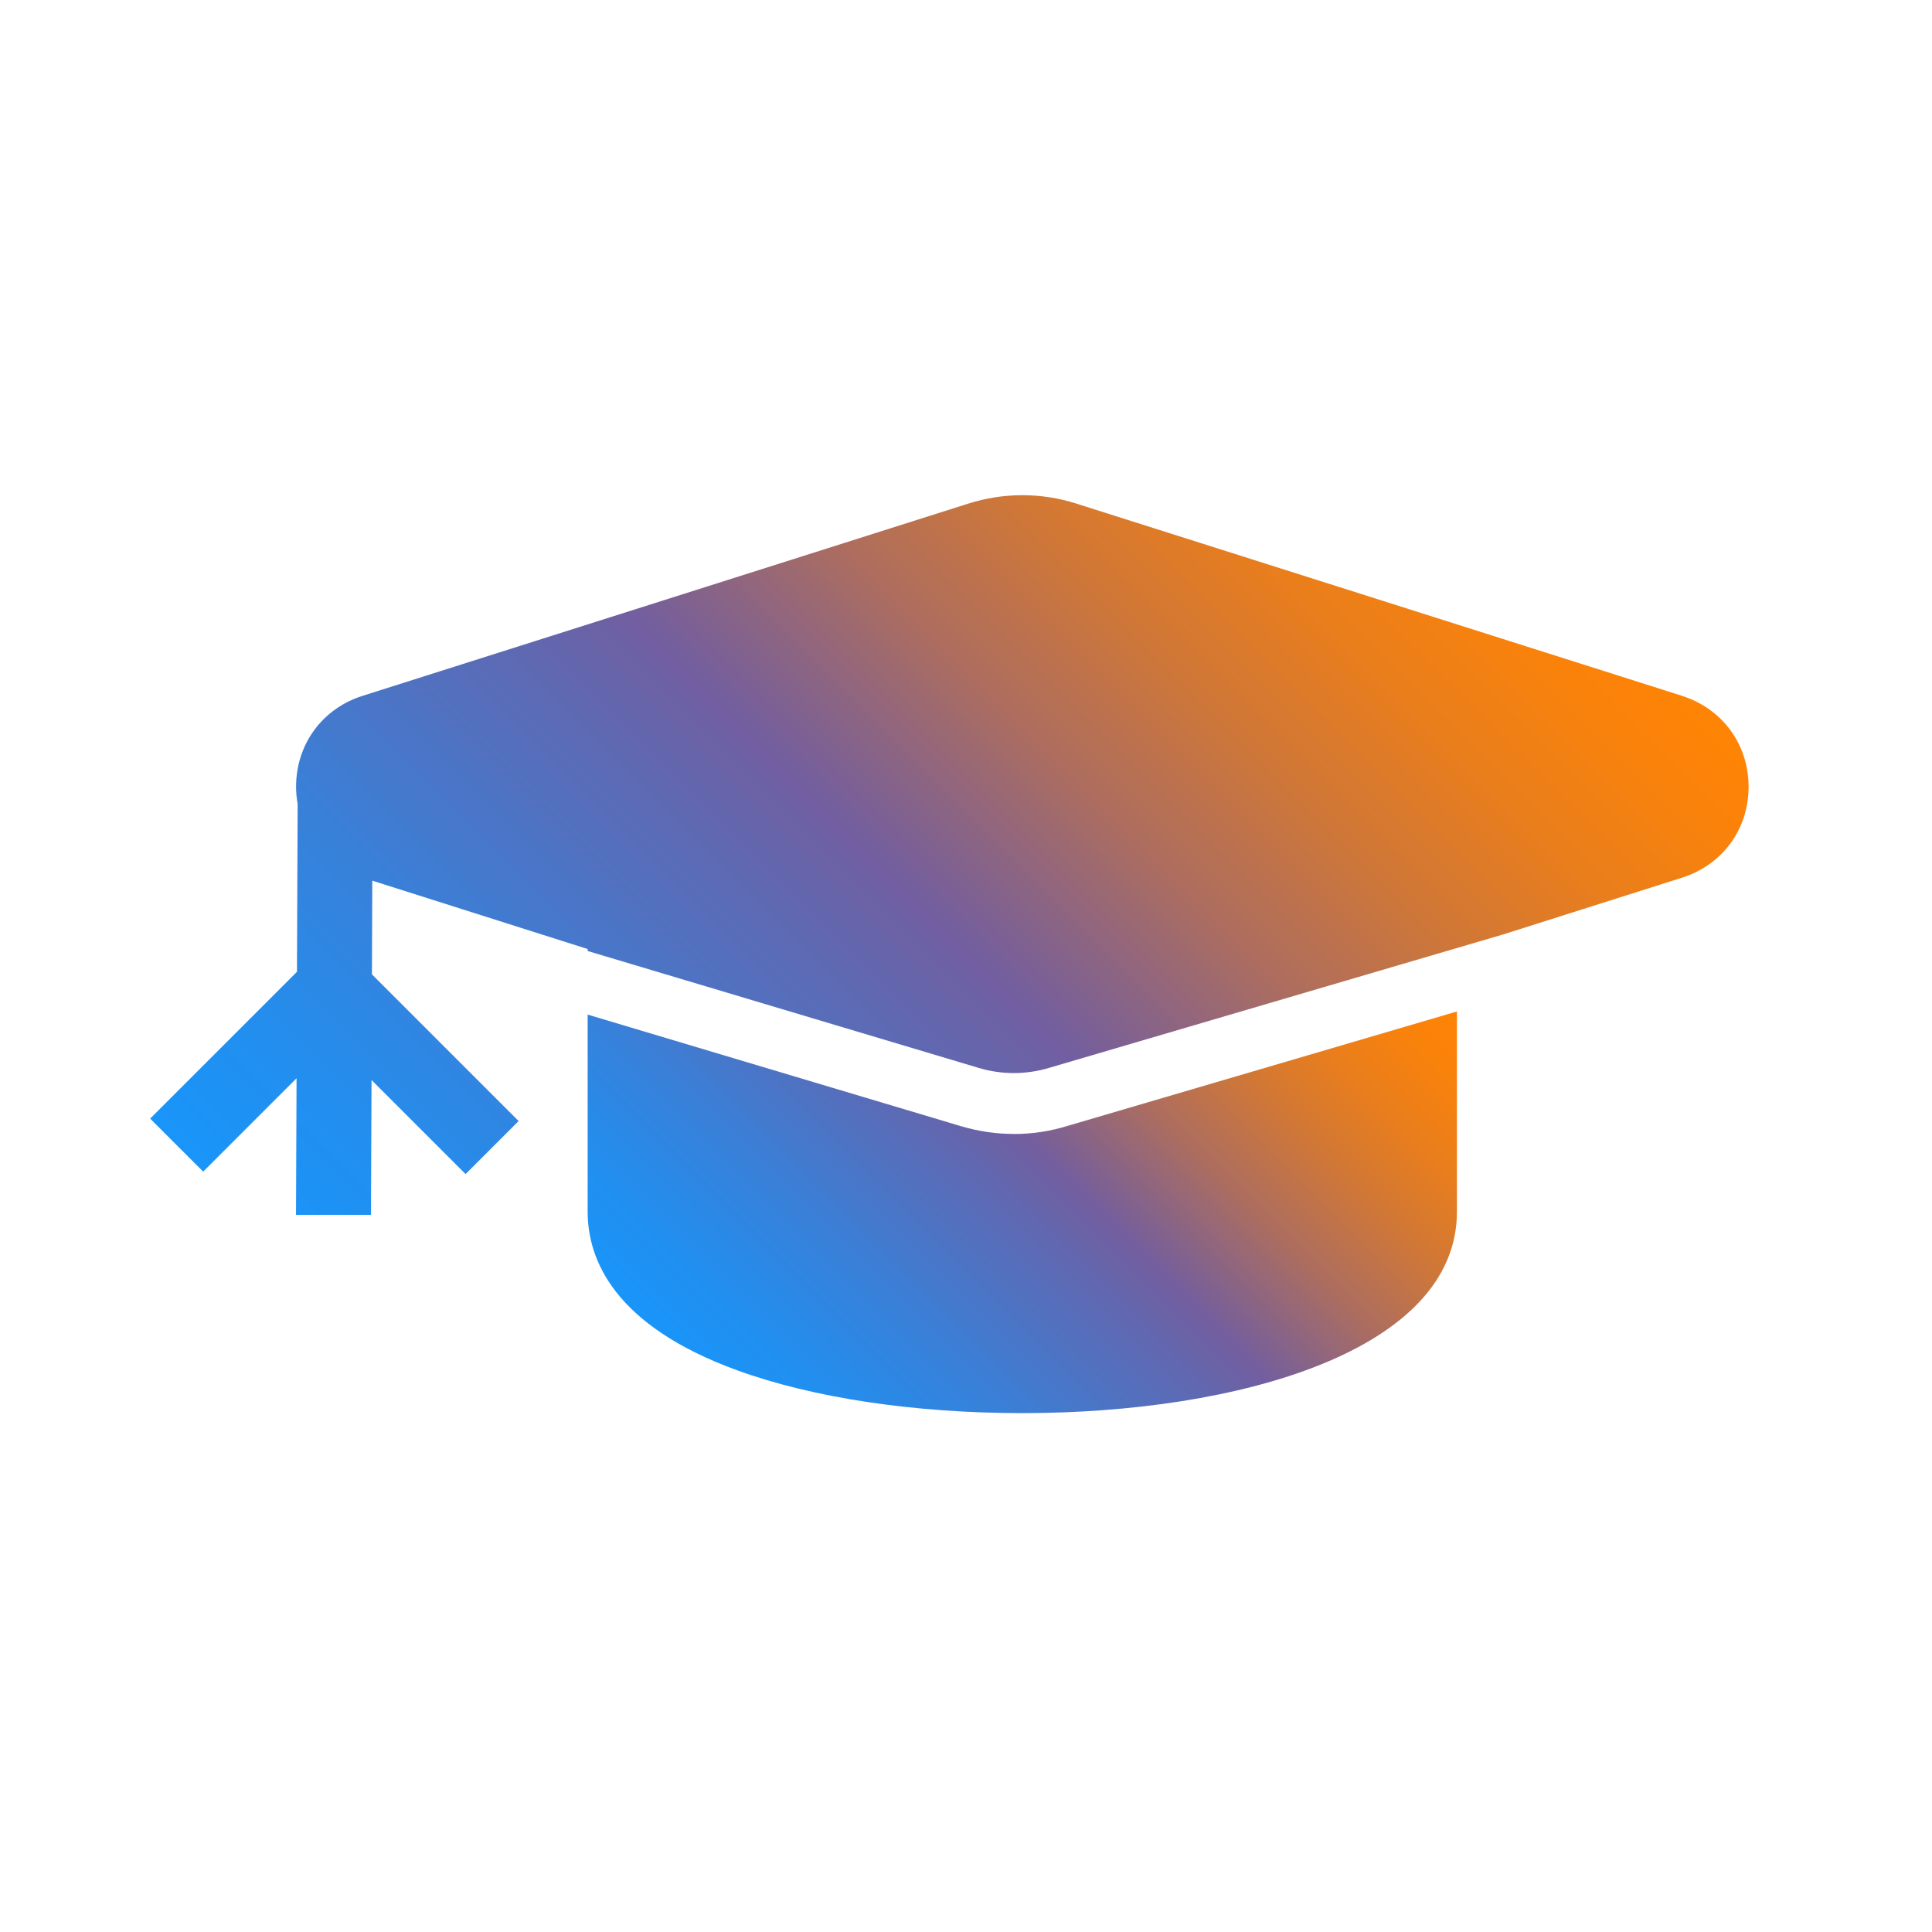
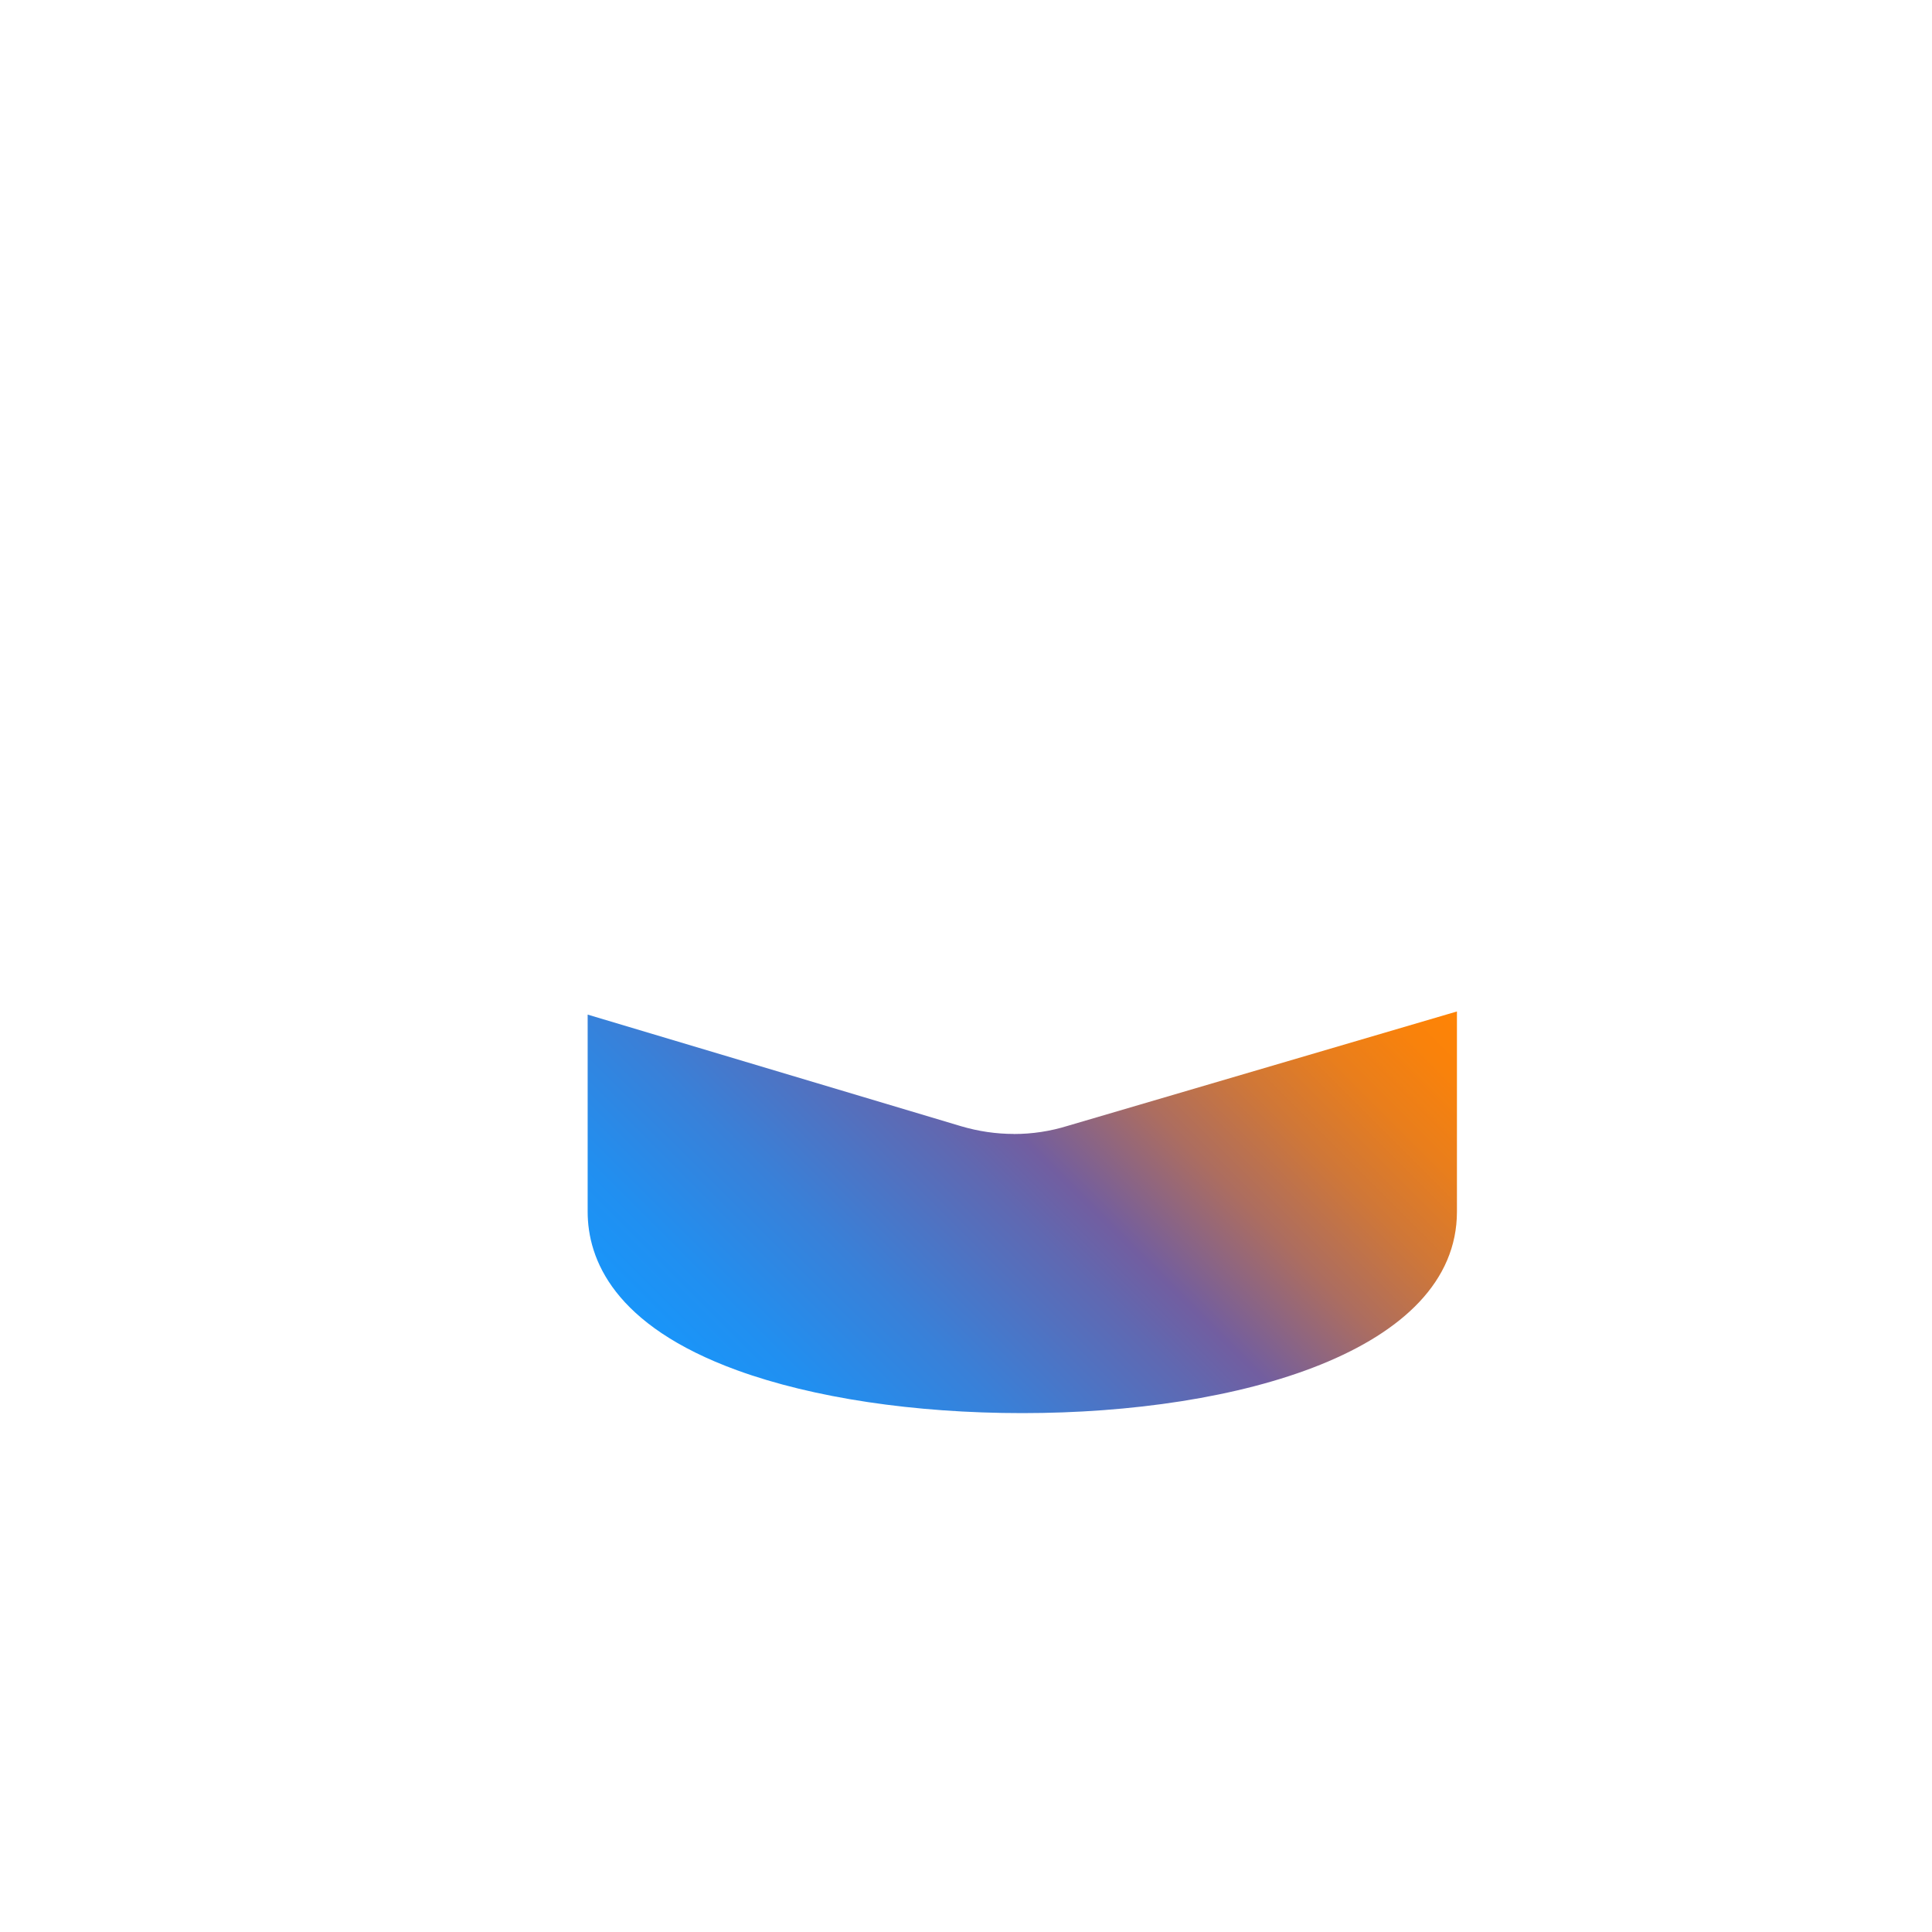
<svg xmlns="http://www.w3.org/2000/svg" xmlns:xlink="http://www.w3.org/1999/xlink" id="Massief" viewBox="0 0 283.46 283.46">
  <defs>
    <style>
      .cls-1 {
        fill: url(#New_Gradient_Swatch_2-2);
      }

      .cls-2 {
        fill: url(#New_Gradient_Swatch_2);
      }
    </style>
    <linearGradient id="New_Gradient_Swatch_2" data-name="New Gradient Swatch 2" x1="108.89" y1="208.28" x2="191.28" y2="125.9" gradientUnits="userSpaceOnUse">
      <stop offset="0" stop-color="#1995f9" />
      <stop offset=".09" stop-color="#218ff0" />
      <stop offset=".24" stop-color="#3980d8" />
      <stop offset=".43" stop-color="#6068b1" />
      <stop offset=".5" stop-color="#725ea0" />
      <stop offset=".53" stop-color="#7e6192" />
      <stop offset=".64" stop-color="#ac6d60" />
      <stop offset=".75" stop-color="#cf7738" />
      <stop offset=".85" stop-color="#e97e1c" />
      <stop offset=".94" stop-color="#f9820b" />
      <stop offset="1" stop-color="#ff8405" />
    </linearGradient>
    <linearGradient id="New_Gradient_Swatch_2-2" data-name="New Gradient Swatch 2" x1="61.67" y1="203.75" x2="206.2" y2="59.22" xlink:href="#New_Gradient_Swatch_2" />
  </defs>
  <path class="cls-2" d="M148.76,166.37c-2.6,0-5.2-.38-7.74-1.13l-54.8-16.38v28.91c0,6.97,3.81,16.68,21.94,23.28,11.13,4.05,25.99,6.28,41.83,6.28,31.74,0,63.77-9.14,63.77-29.56v-29.37l-57.1,16.78c-2.57.8-5.23,1.2-7.9,1.2Z" />
-   <path class="cls-1" d="M246.79,102.09l-88.86-28.2c-5.19-1.65-10.68-1.65-15.87,0l-88.86,28.2c-5.93,1.88-9.76,7.12-9.76,13.34,0,.87.08,1.71.23,2.53l-.1,24.62-21.54,21.54,7.78,7.78,13.7-13.7-.08,20.04h11l.08-19.78,13.8,13.8,7.78-7.78-19.43-19.43-2.09-2.09.05-13.75,31.6,10.03v.29l57.36,17.15c3.44,1.03,7.07,1.01,10.5-.05l66.49-19.54,26.22-8.32c5.93-1.88,9.76-7.11,9.76-13.33s-3.83-11.45-9.76-13.34Z" />
</svg>